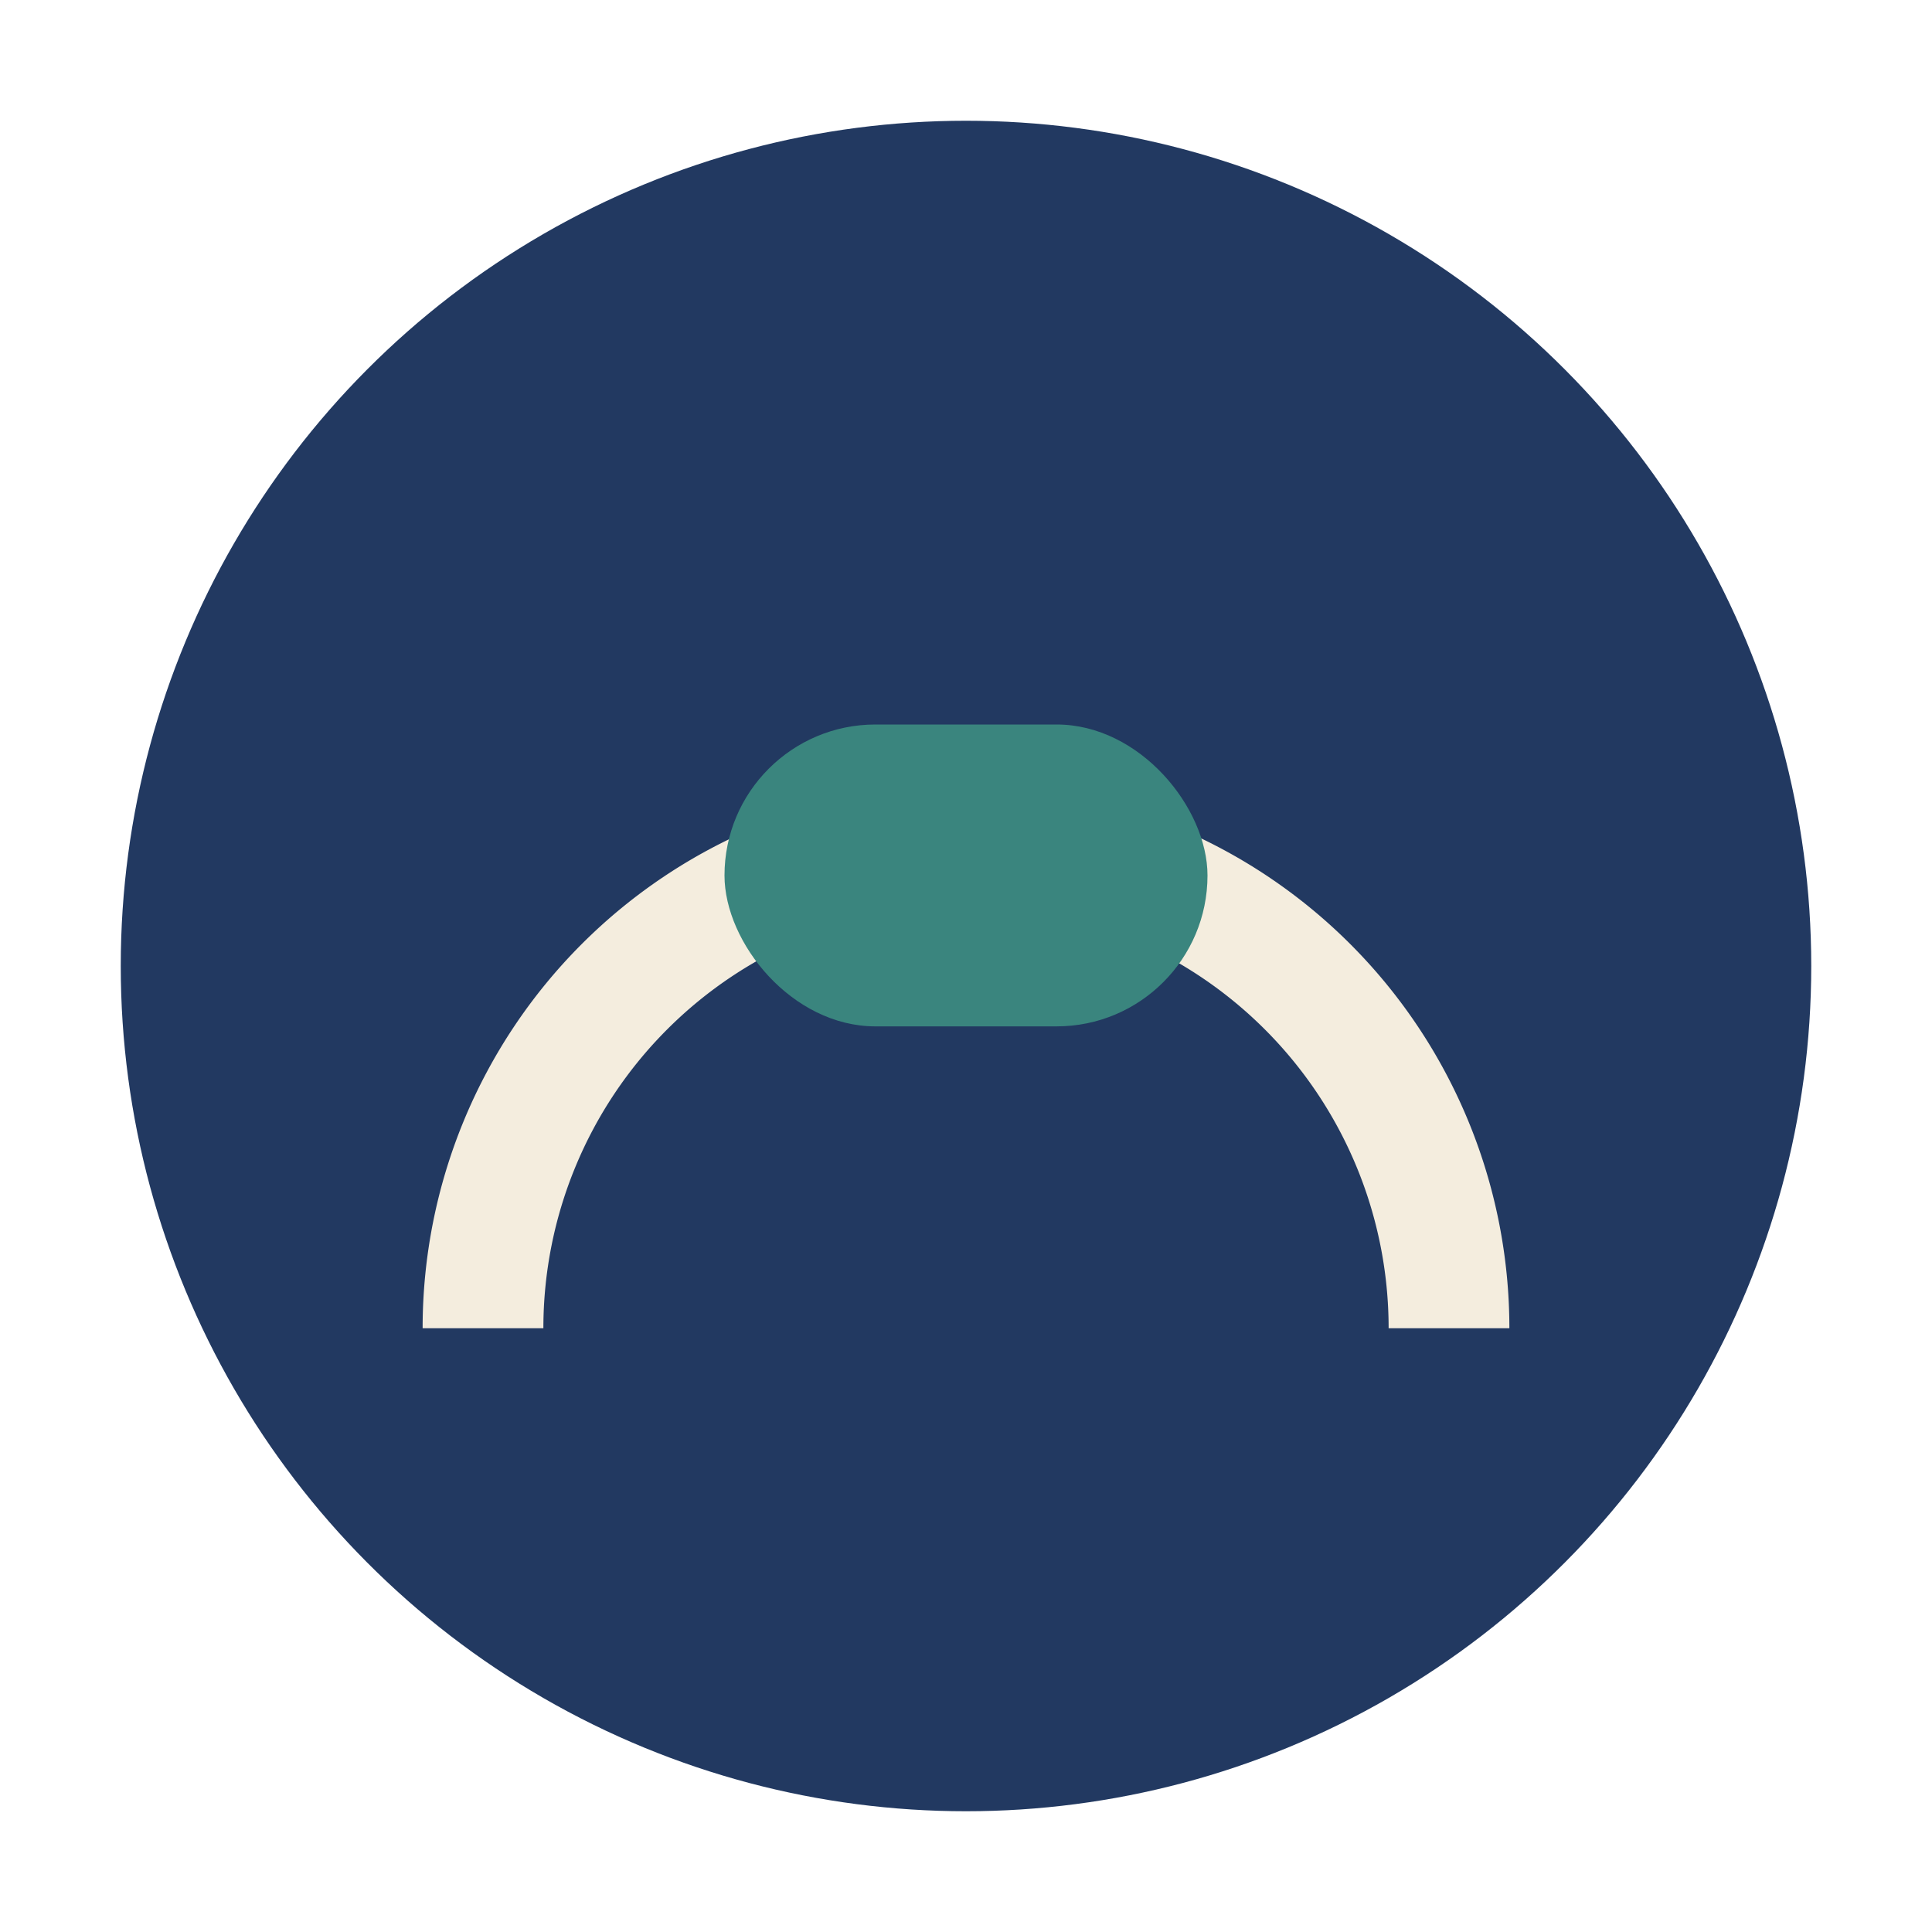
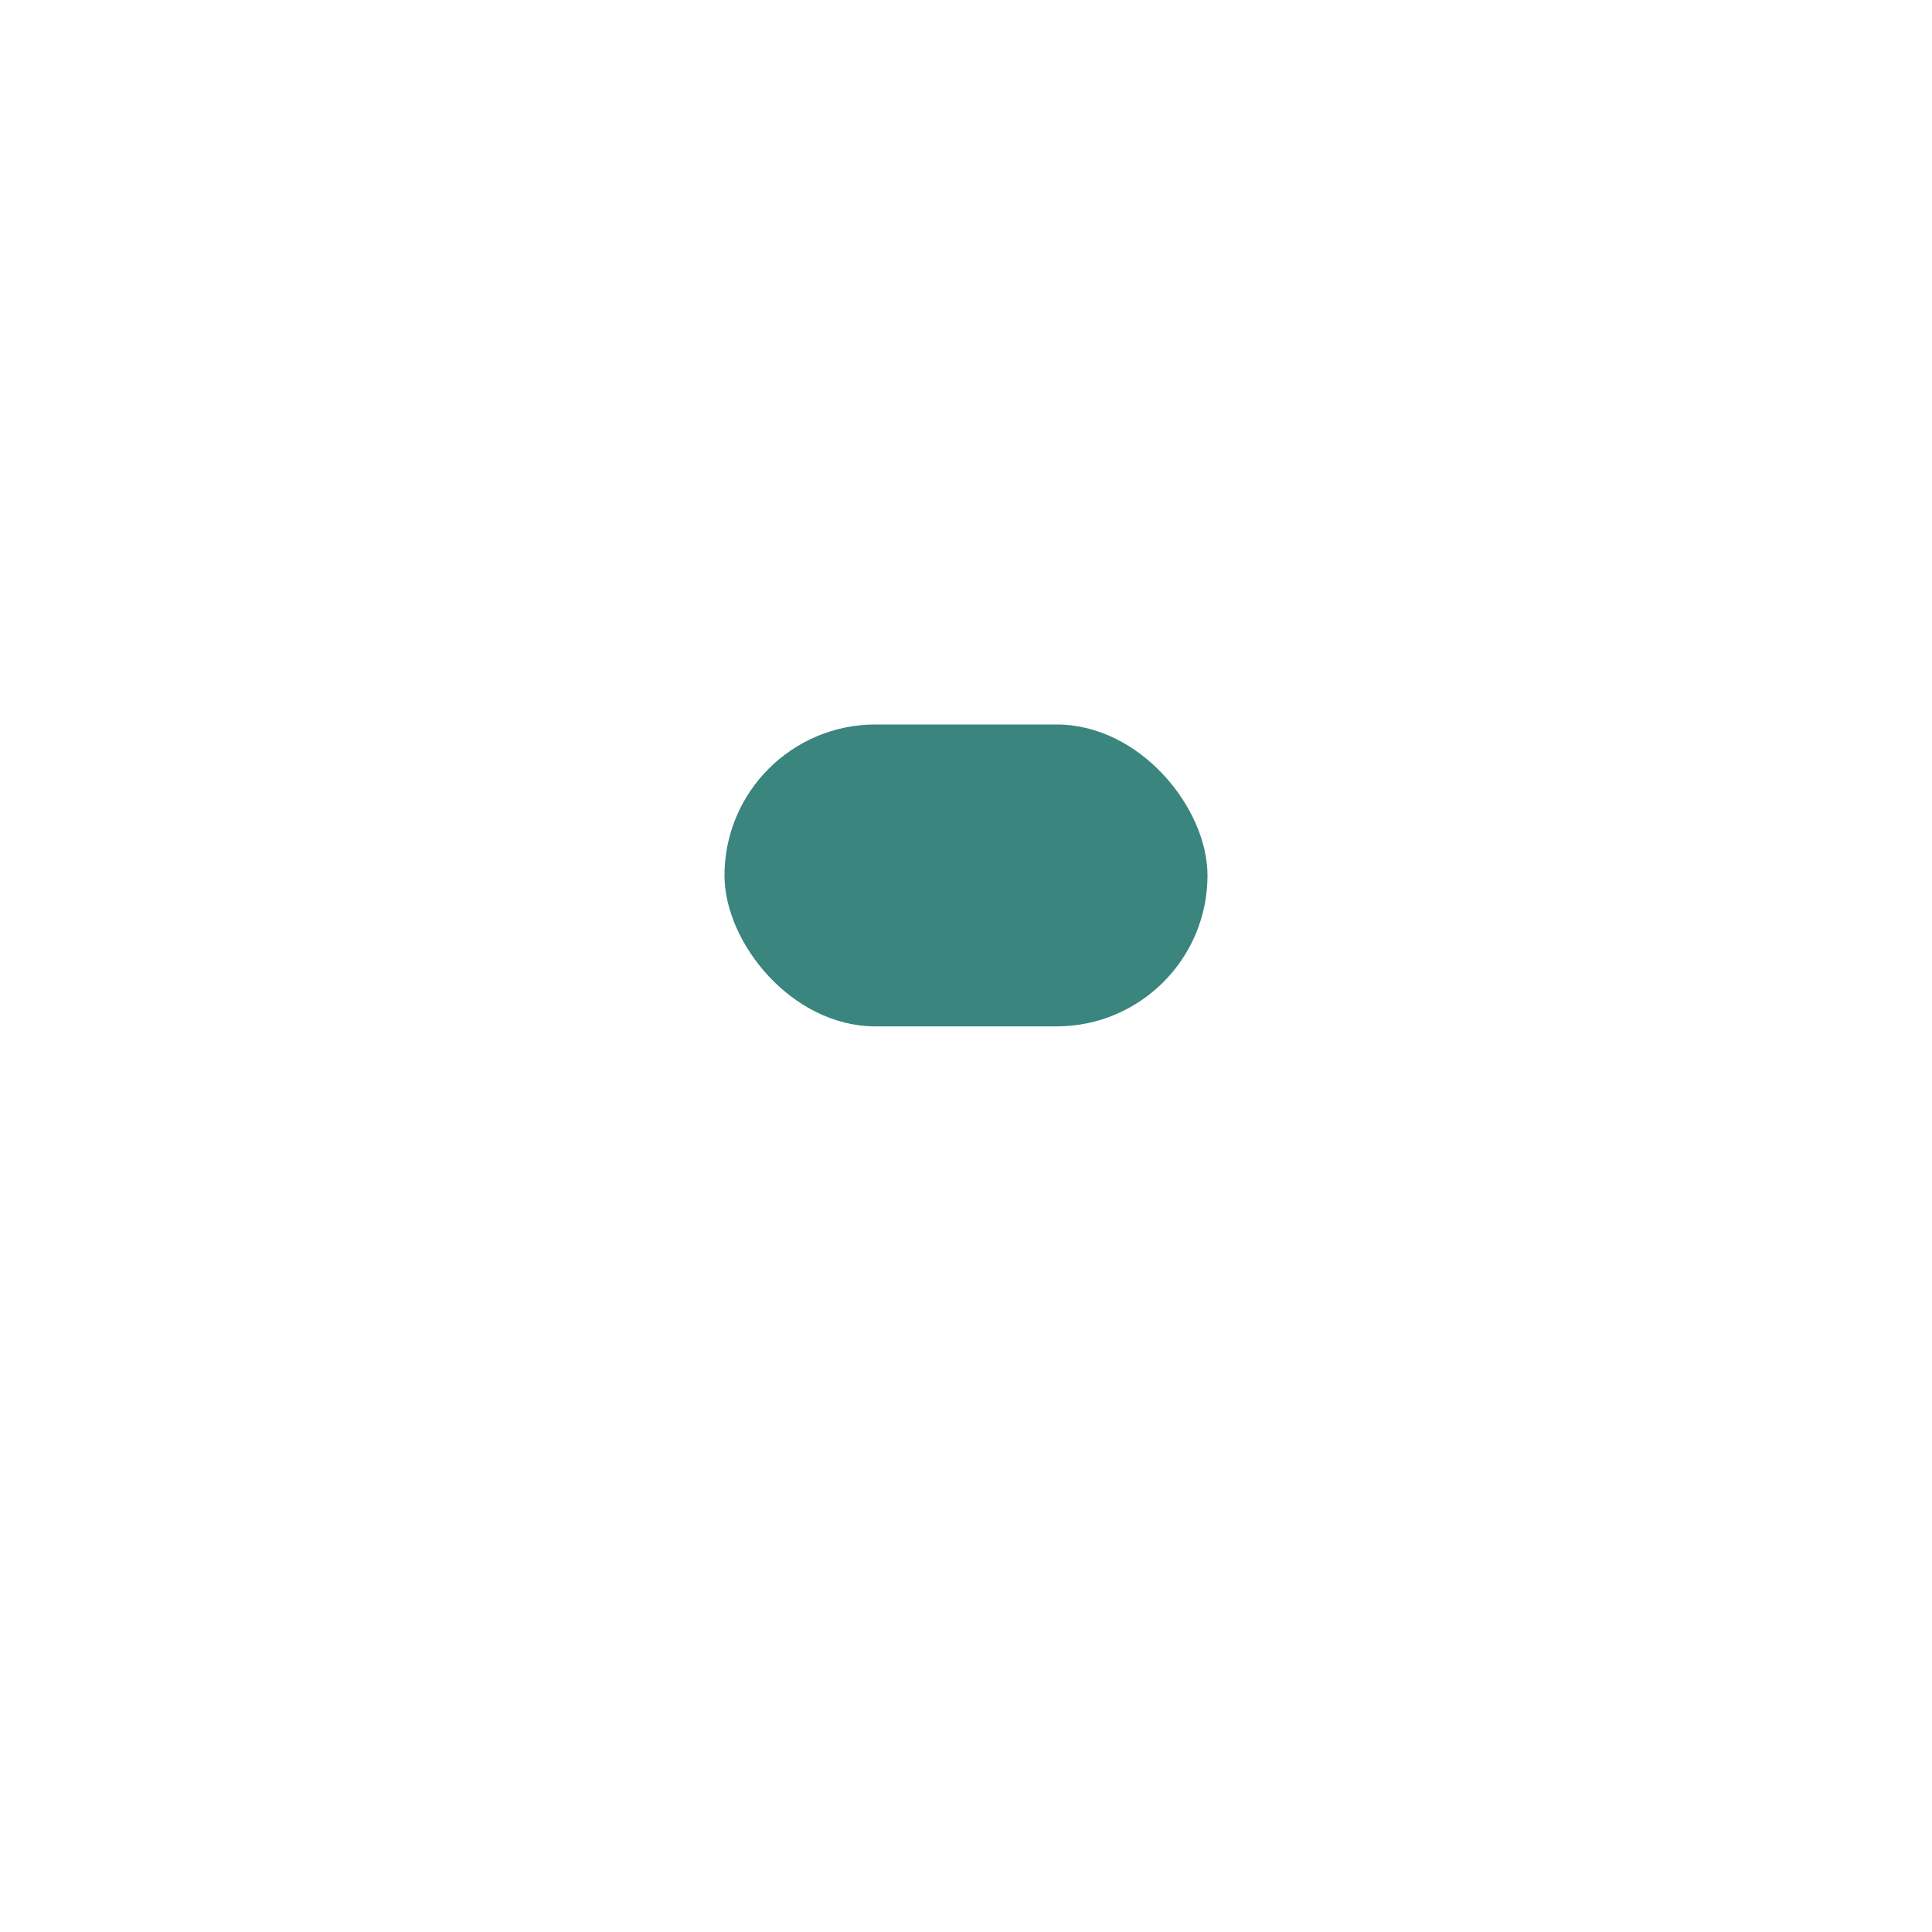
<svg xmlns="http://www.w3.org/2000/svg" width="32" height="32" viewBox="0 0 32 32">
-   <circle cx="16" cy="16" r="14" fill="#223961" />
-   <path d="M8 22a8 8 0 0 1 16 0" fill="none" stroke="#F4EDDE" stroke-width="2" />
  <rect x="12" y="12" width="8" height="5" rx="2.5" fill="#3A857E" />
</svg>